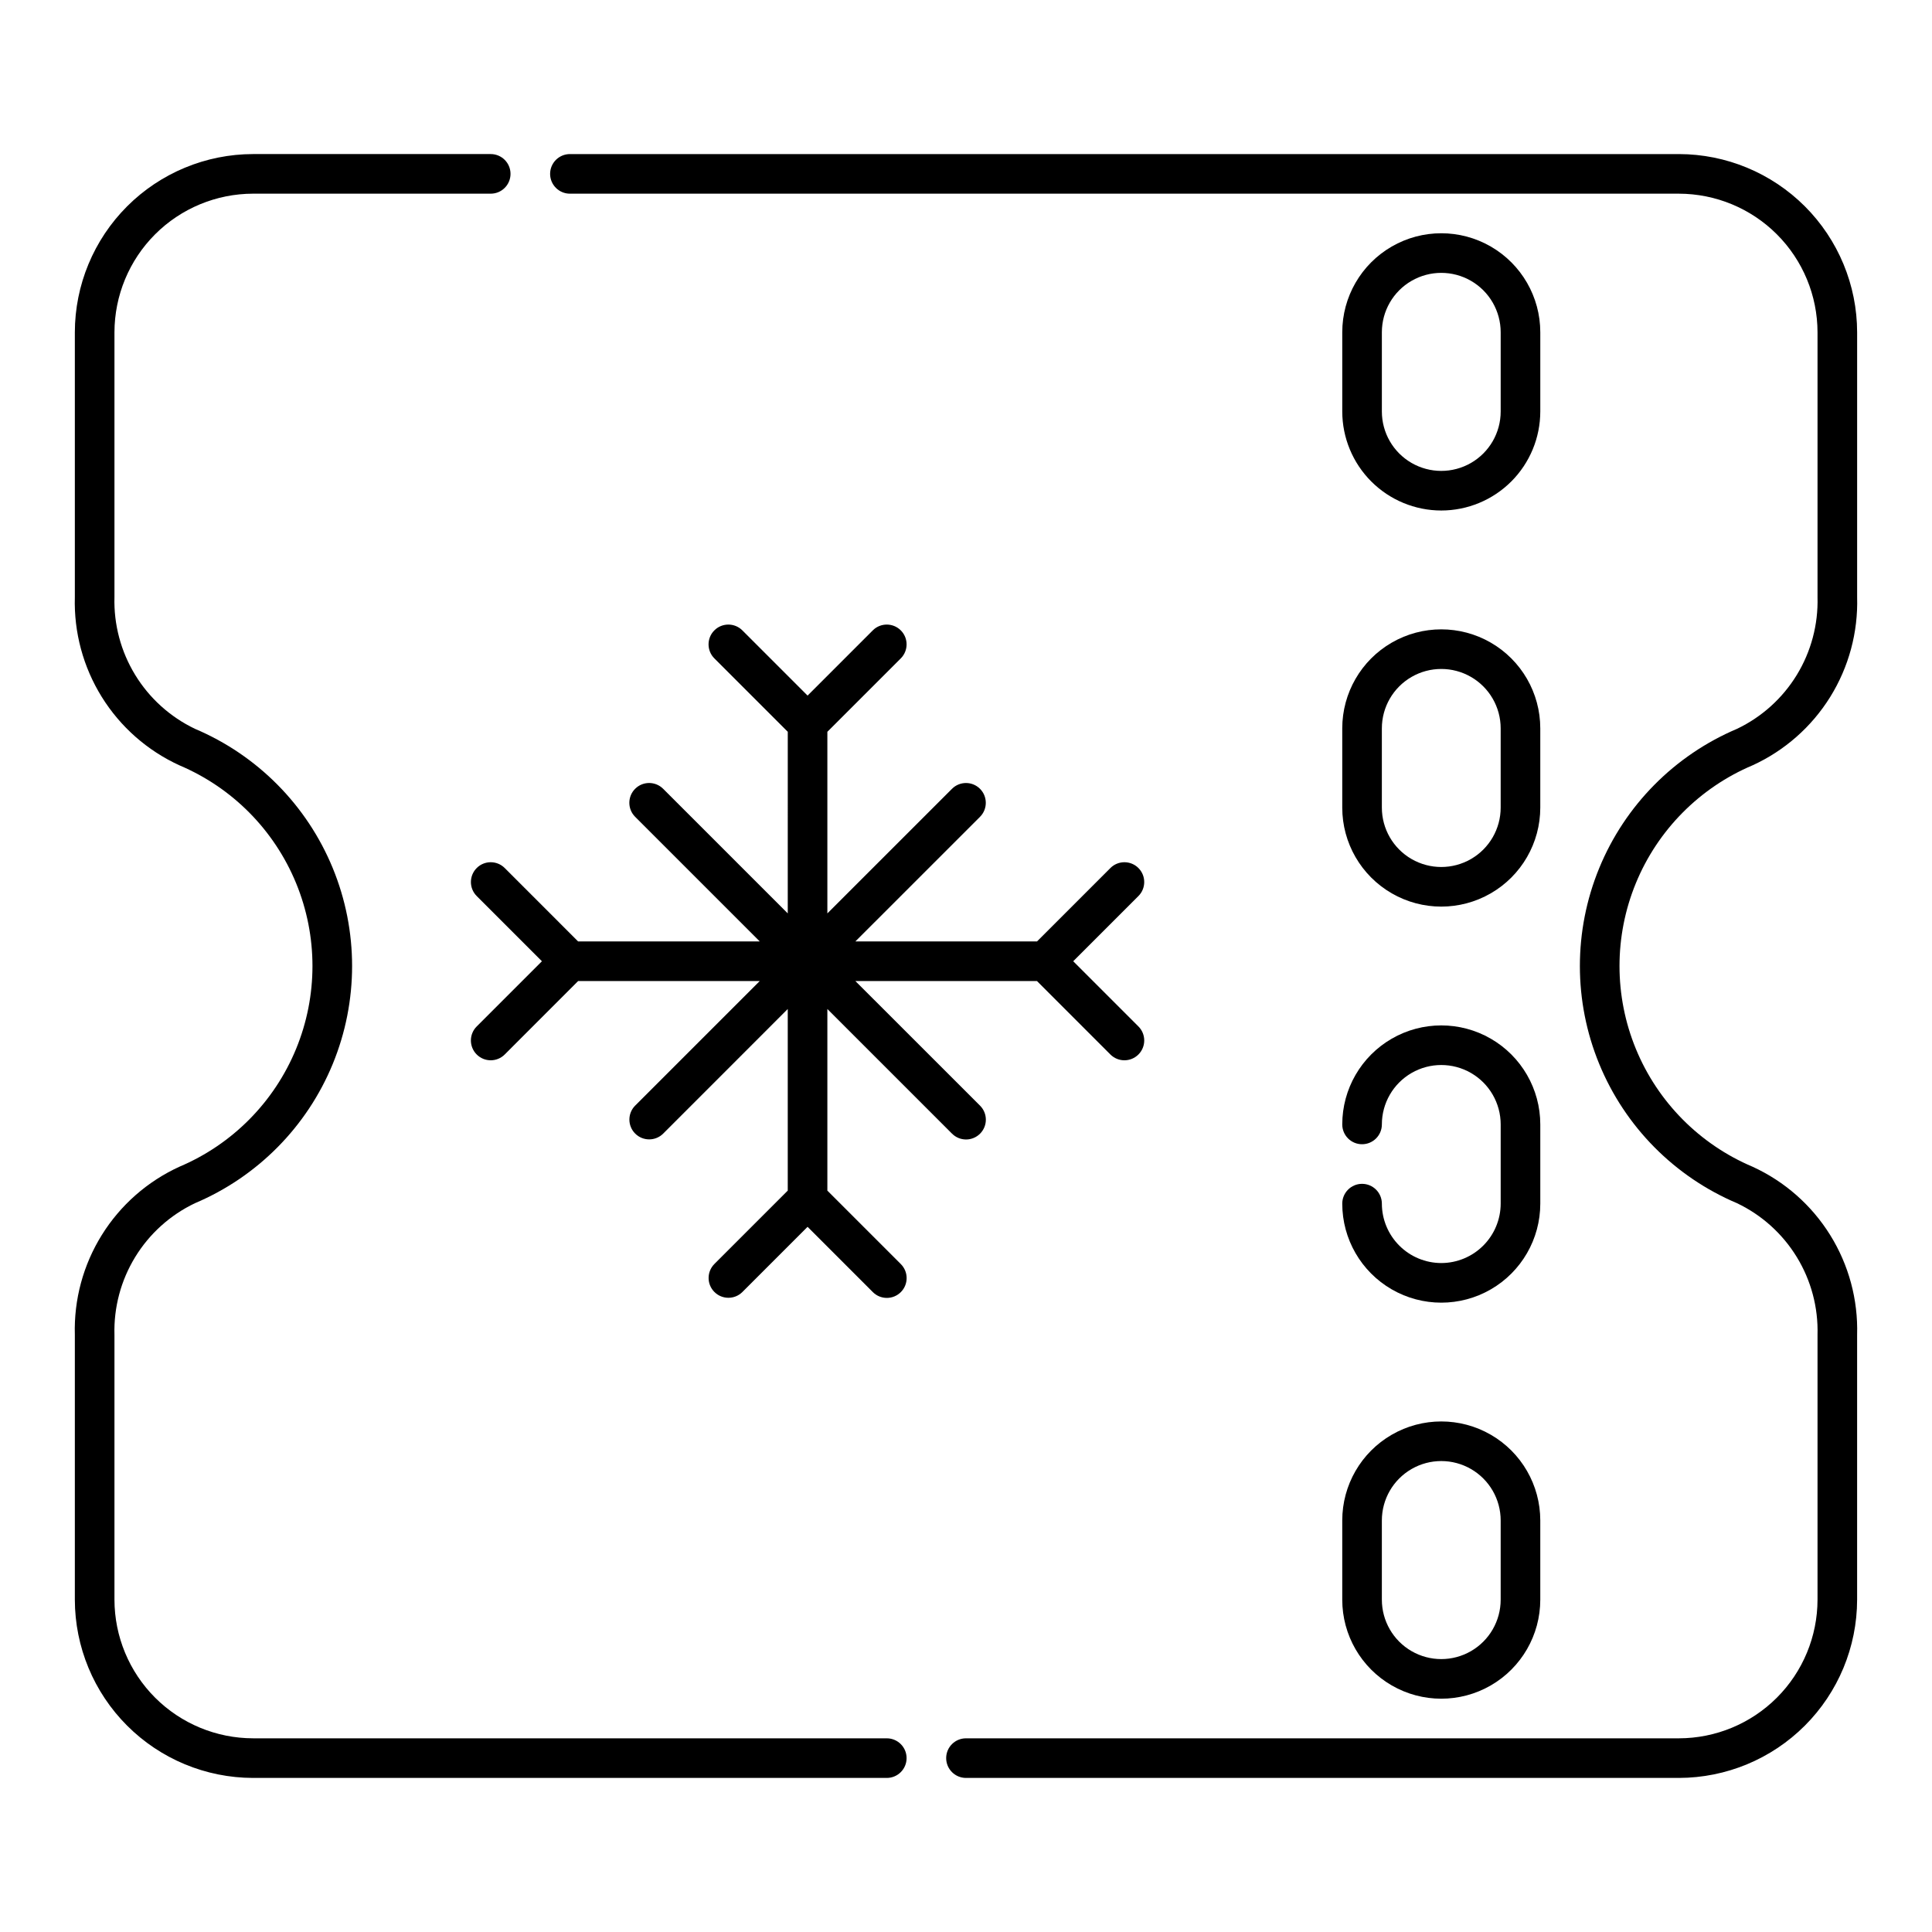
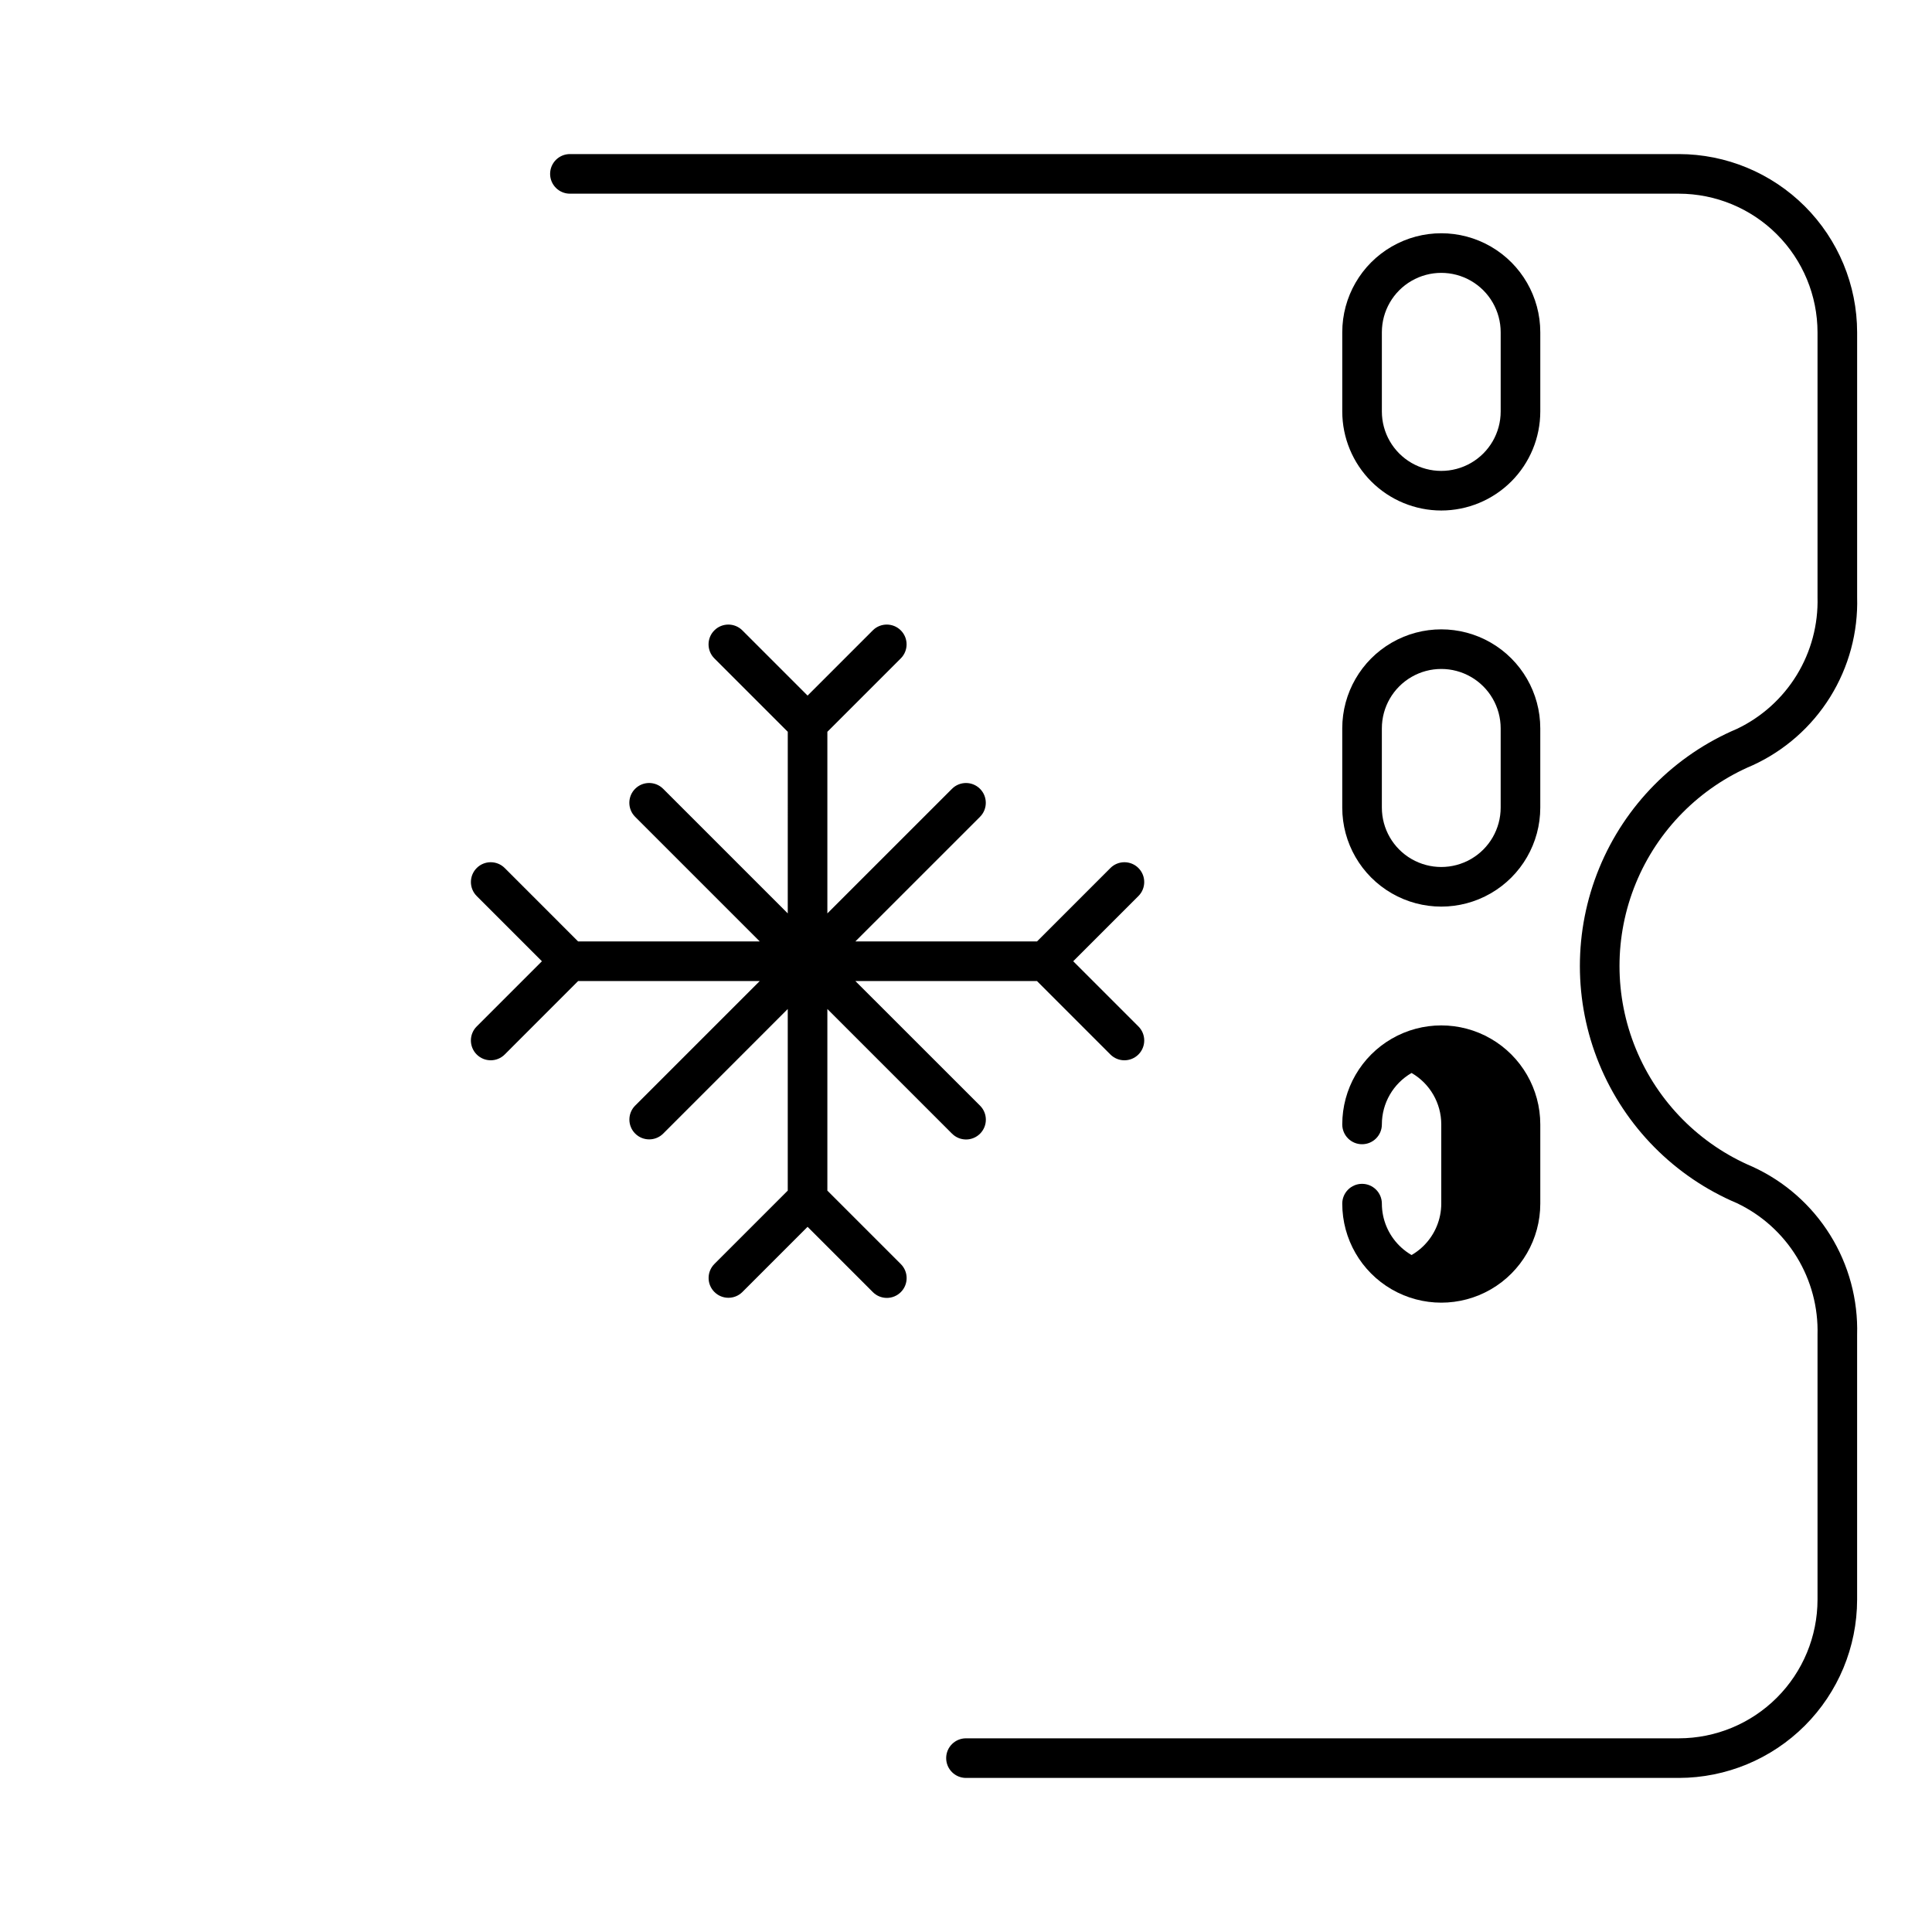
<svg xmlns="http://www.w3.org/2000/svg" fill="#000000" width="800px" height="800px" version="1.1" viewBox="144 144 512 512">
  <g>
    <path d="m363.26 459.53v-48.133l33.023 33.023h0.004c0.98 0.992 2.316 1.551 3.715 1.555 1.395 0.004 2.734-0.551 3.723-1.539 0.984-0.984 1.539-2.324 1.535-3.723 0-1.395-0.562-2.731-1.551-3.715l-33.023-33.008h48.125l19.457 19.465v-0.004c2.055 2.051 5.379 2.051 7.43-0.004 2.047-2.051 2.047-5.375-0.004-7.426l-17.281-17.281 17.281-17.281c2.047-2.047 2.047-5.371 0-7.422-2.051-2.051-5.375-2.051-7.426 0l-19.453 19.457h-48.137l33.031-33.023v-0.004c2.047-2.047 2.047-5.371 0-7.422-2.051-2.051-5.375-2.051-7.422 0l-33.027 33.016v-48.129l19.457-19.453c2.051-2.051 2.051-5.375 0-7.422-2.051-2.051-5.375-2.051-7.422 0l-17.281 17.281-17.281-17.281c-2.051-2.051-5.375-2.051-7.422 0-2.051 2.047-2.051 5.371 0 7.422l19.457 19.453-0.004 48.129-33.023-33.02c-2.051-2.051-5.375-2.051-7.422 0-2.051 2.047-2.051 5.371 0 7.422l33.031 33.031h-48.141l-19.453-19.457c-2.051-2.051-5.375-2.051-7.422 0-2.051 2.051-2.051 5.375 0 7.422l17.281 17.281-17.281 17.281c-2.055 2.051-2.055 5.375-0.004 7.426 2.047 2.055 5.375 2.055 7.426 0.004l19.457-19.465 48.125 0.004-33.02 33.016c-2.035 2.051-2.027 5.363 0.016 7.406 2.043 2.043 5.356 2.047 7.406 0.016l33.023-33.031v48.129l-19.457 19.457h0.004c-2.035 2.055-2.027 5.363 0.016 7.406s5.356 2.051 7.406 0.016l17.281-17.285 17.281 17.281v0.004c0.98 0.992 2.316 1.551 3.715 1.555 1.395 0.004 2.734-0.551 3.723-1.539 0.984-0.984 1.539-2.324 1.535-3.723 0-1.395-0.559-2.731-1.551-3.715z" />
    <path d="m499.71 358.02c0 9.375 5 18.035 13.121 22.723 8.117 4.688 18.121 4.688 26.238 0 8.121-4.688 13.121-13.348 13.121-22.723v-20.992c0-9.375-5-18.039-13.121-22.727-8.117-4.688-18.121-4.688-26.238 0-8.121 4.688-13.121 13.352-13.121 22.727zm10.496-20.992c0-5.625 3-10.824 7.871-13.637s10.875-2.812 15.746 0c4.871 2.812 7.871 8.012 7.871 13.637v20.992c0 5.625-3 10.82-7.871 13.633-4.871 2.812-10.875 2.812-15.746 0s-7.871-8.008-7.871-13.633z" />
    <path d="m525.95 279.29c6.957-0.004 13.629-2.773 18.551-7.691 4.918-4.918 7.684-11.59 7.691-18.547v-20.992c0-9.375-5-18.039-13.121-22.727-8.117-4.688-18.121-4.688-26.238 0-8.121 4.688-13.121 13.352-13.121 22.727v20.992c0.008 6.957 2.773 13.629 7.691 18.547 4.922 4.918 11.59 7.688 18.547 7.691zm-15.742-47.23c0-5.625 3-10.824 7.871-13.637s10.875-2.812 15.746 0c4.871 2.812 7.871 8.012 7.871 13.637v20.992c0 5.625-3 10.82-7.871 13.633-4.871 2.812-10.875 2.812-15.746 0s-7.871-8.008-7.871-13.633z" />
-     <path d="m499.71 567.93c0 9.375 5 18.039 13.121 22.727 8.117 4.688 18.121 4.688 26.238 0 8.121-4.688 13.121-13.352 13.121-22.727v-20.992c0-9.375-5-18.035-13.121-22.723-8.117-4.688-18.121-4.688-26.238 0-8.121 4.688-13.121 13.348-13.121 22.723zm10.496-20.992c0-5.625 3-10.82 7.871-13.633s10.875-2.812 15.746 0c4.871 2.812 7.871 8.008 7.871 13.633v20.992c0 5.625-3 10.824-7.871 13.637-4.871 2.812-10.875 2.812-15.746 0s-7.871-8.012-7.871-13.637z" />
-     <path d="m525.95 478.72c-4.172-0.008-8.172-1.668-11.121-4.621-2.953-2.949-4.613-6.949-4.621-11.121 0-2.898-2.352-5.25-5.25-5.25-2.898 0-5.246 2.352-5.246 5.25 0 9.371 5 18.035 13.121 22.723 8.117 4.688 18.121 4.688 26.238 0 8.121-4.688 13.121-13.352 13.121-22.723v-20.992c0-9.375-5-18.039-13.121-22.727-8.117-4.688-18.121-4.688-26.238 0-8.121 4.688-13.121 13.352-13.121 22.727 0 2.898 2.348 5.246 5.246 5.246 2.898 0 5.25-2.348 5.25-5.246 0-5.625 3-10.824 7.871-13.637s10.875-2.812 15.746 0c4.871 2.812 7.871 8.012 7.871 13.637v20.992c-0.008 4.172-1.672 8.172-4.621 11.121-2.949 2.953-6.949 4.613-11.125 4.621z" />
+     <path d="m525.95 478.72c-4.172-0.008-8.172-1.668-11.121-4.621-2.953-2.949-4.613-6.949-4.621-11.121 0-2.898-2.352-5.25-5.25-5.25-2.898 0-5.246 2.352-5.246 5.25 0 9.371 5 18.035 13.121 22.723 8.117 4.688 18.121 4.688 26.238 0 8.121-4.688 13.121-13.352 13.121-22.723v-20.992c0-9.375-5-18.039-13.121-22.727-8.117-4.688-18.121-4.688-26.238 0-8.121 4.688-13.121 13.352-13.121 22.727 0 2.898 2.348 5.246 5.246 5.246 2.898 0 5.25-2.348 5.25-5.246 0-5.625 3-10.824 7.871-13.637c4.871 2.812 7.871 8.012 7.871 13.637v20.992c-0.008 4.172-1.672 8.172-4.621 11.121-2.949 2.953-6.949 4.613-11.125 4.621z" />
    <path d="m608.45 346.82c8.488-3.887 15.641-10.188 20.57-18.113 4.926-7.93 7.41-17.133 7.141-26.465v-70.176c-0.016-12.523-4.996-24.527-13.852-33.383-8.855-8.852-20.859-13.836-33.383-13.852h-293.89c-2.898 0-5.25 2.352-5.25 5.25s2.352 5.246 5.25 5.246h293.89c9.742 0.016 19.078 3.887 25.965 10.773 6.887 6.887 10.762 16.227 10.773 25.965v70.176c0.203 7.258-1.703 14.418-5.484 20.613-3.785 6.195-9.285 11.156-15.836 14.289-16.562 7.008-29.688 20.27-36.527 36.902-6.84 16.633-6.84 35.289 0 51.922 6.84 16.633 19.965 29.895 36.527 36.902 6.547 3.125 12.047 8.082 15.832 14.273 3.785 6.188 5.691 13.344 5.488 20.598v70.195c-0.012 9.742-3.887 19.078-10.773 25.965-6.887 6.887-16.223 10.762-25.965 10.773h-188.93c-2.898 0-5.25 2.348-5.25 5.246 0 2.898 2.352 5.25 5.25 5.25h188.93-0.004c12.523-0.02 24.527-5 33.379-13.855 8.855-8.852 13.836-20.855 13.855-33.379v-70.195c0.27-9.328-2.215-18.527-7.144-26.449-4.926-7.922-12.082-14.219-20.566-18.098-14.016-5.926-25.129-17.145-30.918-31.219-5.789-14.074-5.789-29.863 0-43.938 5.789-14.074 16.902-25.293 30.918-31.219z" />
-     <path d="m379.01 604.67h-167.94c-9.738-0.012-19.078-3.887-25.965-10.773-6.887-6.887-10.758-16.223-10.773-25.965v-70.195c-0.203-7.254 1.703-14.41 5.488-20.598 3.785-6.191 9.285-11.148 15.832-14.273 16.562-7.008 29.688-20.27 36.527-36.902 6.84-16.633 6.84-35.289 0-51.922-6.84-16.633-19.965-29.895-36.527-36.902-6.547-3.133-12.051-8.094-15.832-14.289-3.785-6.195-5.691-13.355-5.488-20.613v-70.176c0.016-9.738 3.887-19.078 10.773-25.965 6.887-6.887 16.227-10.758 25.965-10.773h62.977c2.898 0 5.246-2.348 5.246-5.246s-2.348-5.25-5.246-5.25h-62.977c-12.523 0.016-24.527 5-33.383 13.852-8.852 8.855-13.836 20.859-13.852 33.383v70.176c-0.27 9.332 2.215 18.535 7.141 26.465 4.93 7.926 12.082 14.227 20.57 18.113 14.02 5.926 25.129 17.145 30.918 31.219 5.793 14.074 5.793 29.863 0 43.938-5.789 14.074-16.898 25.293-30.918 31.219-8.484 3.879-15.641 10.176-20.566 18.098-4.93 7.922-7.414 17.121-7.144 26.449v70.195c0.02 12.523 5 24.527 13.855 33.379 8.852 8.855 20.855 13.836 33.379 13.855h167.94c2.898 0 5.246-2.352 5.246-5.25 0-2.898-2.348-5.246-5.246-5.246z" />
  </g>
</svg>